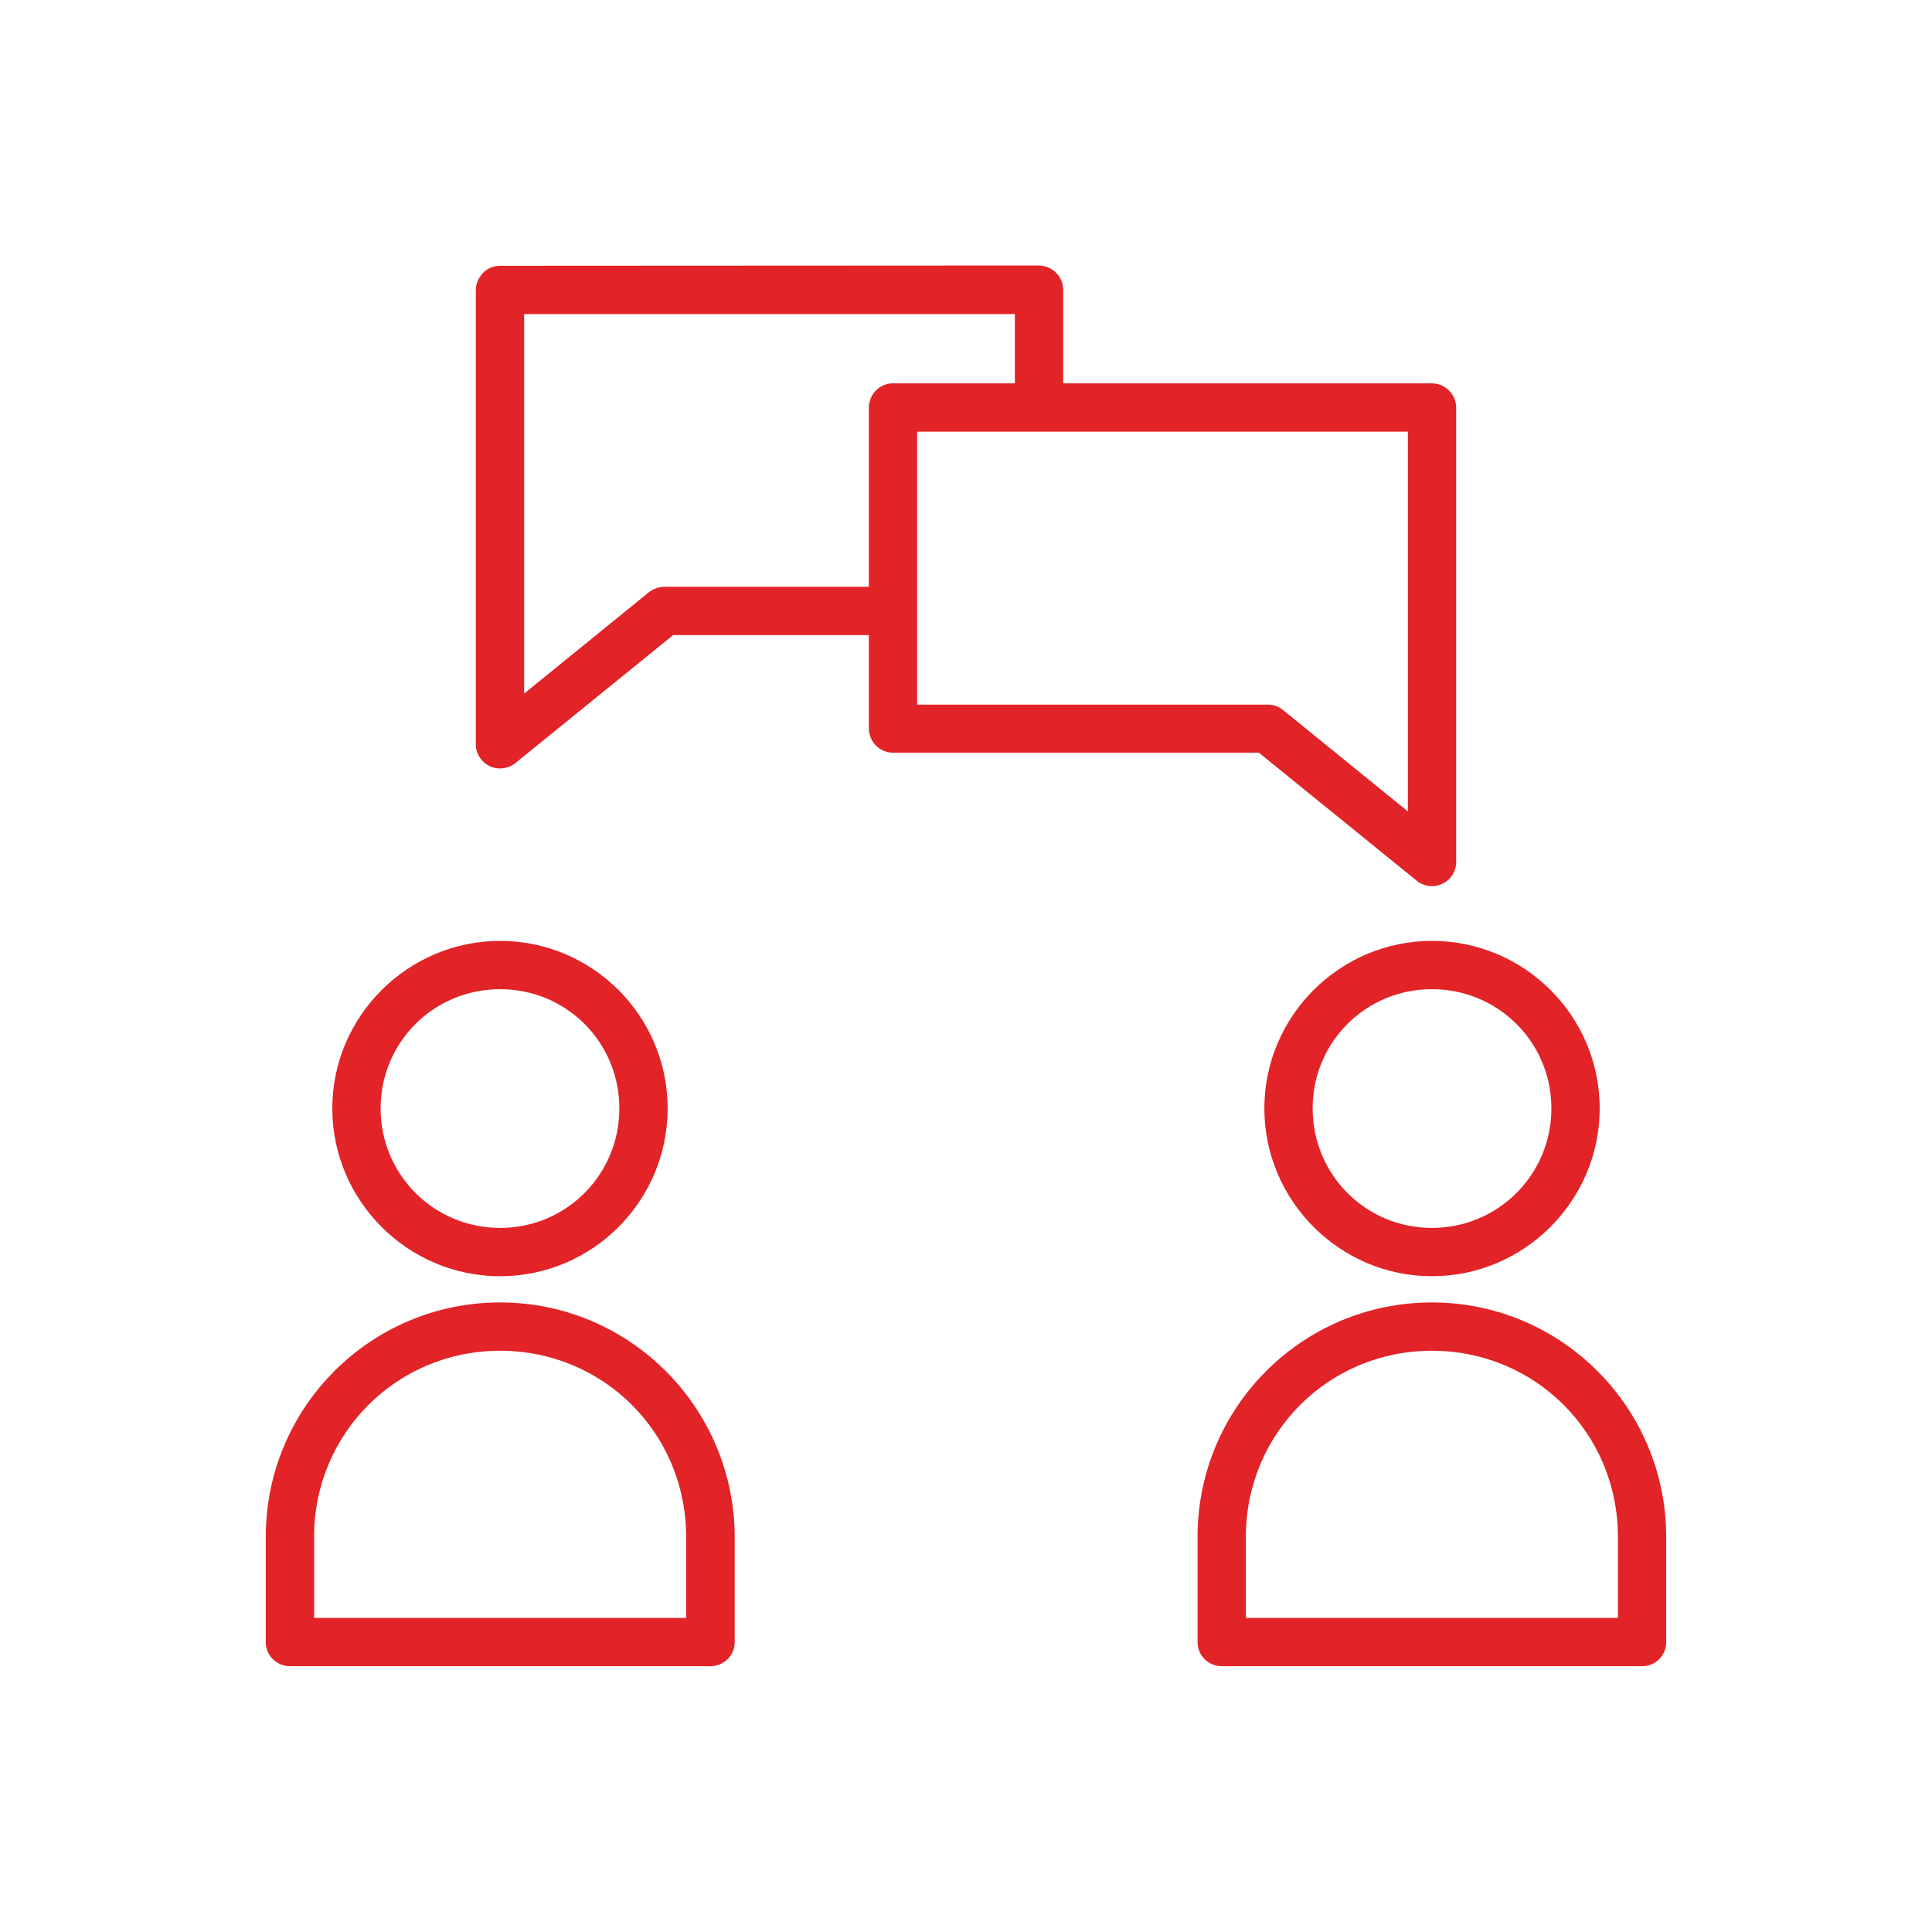
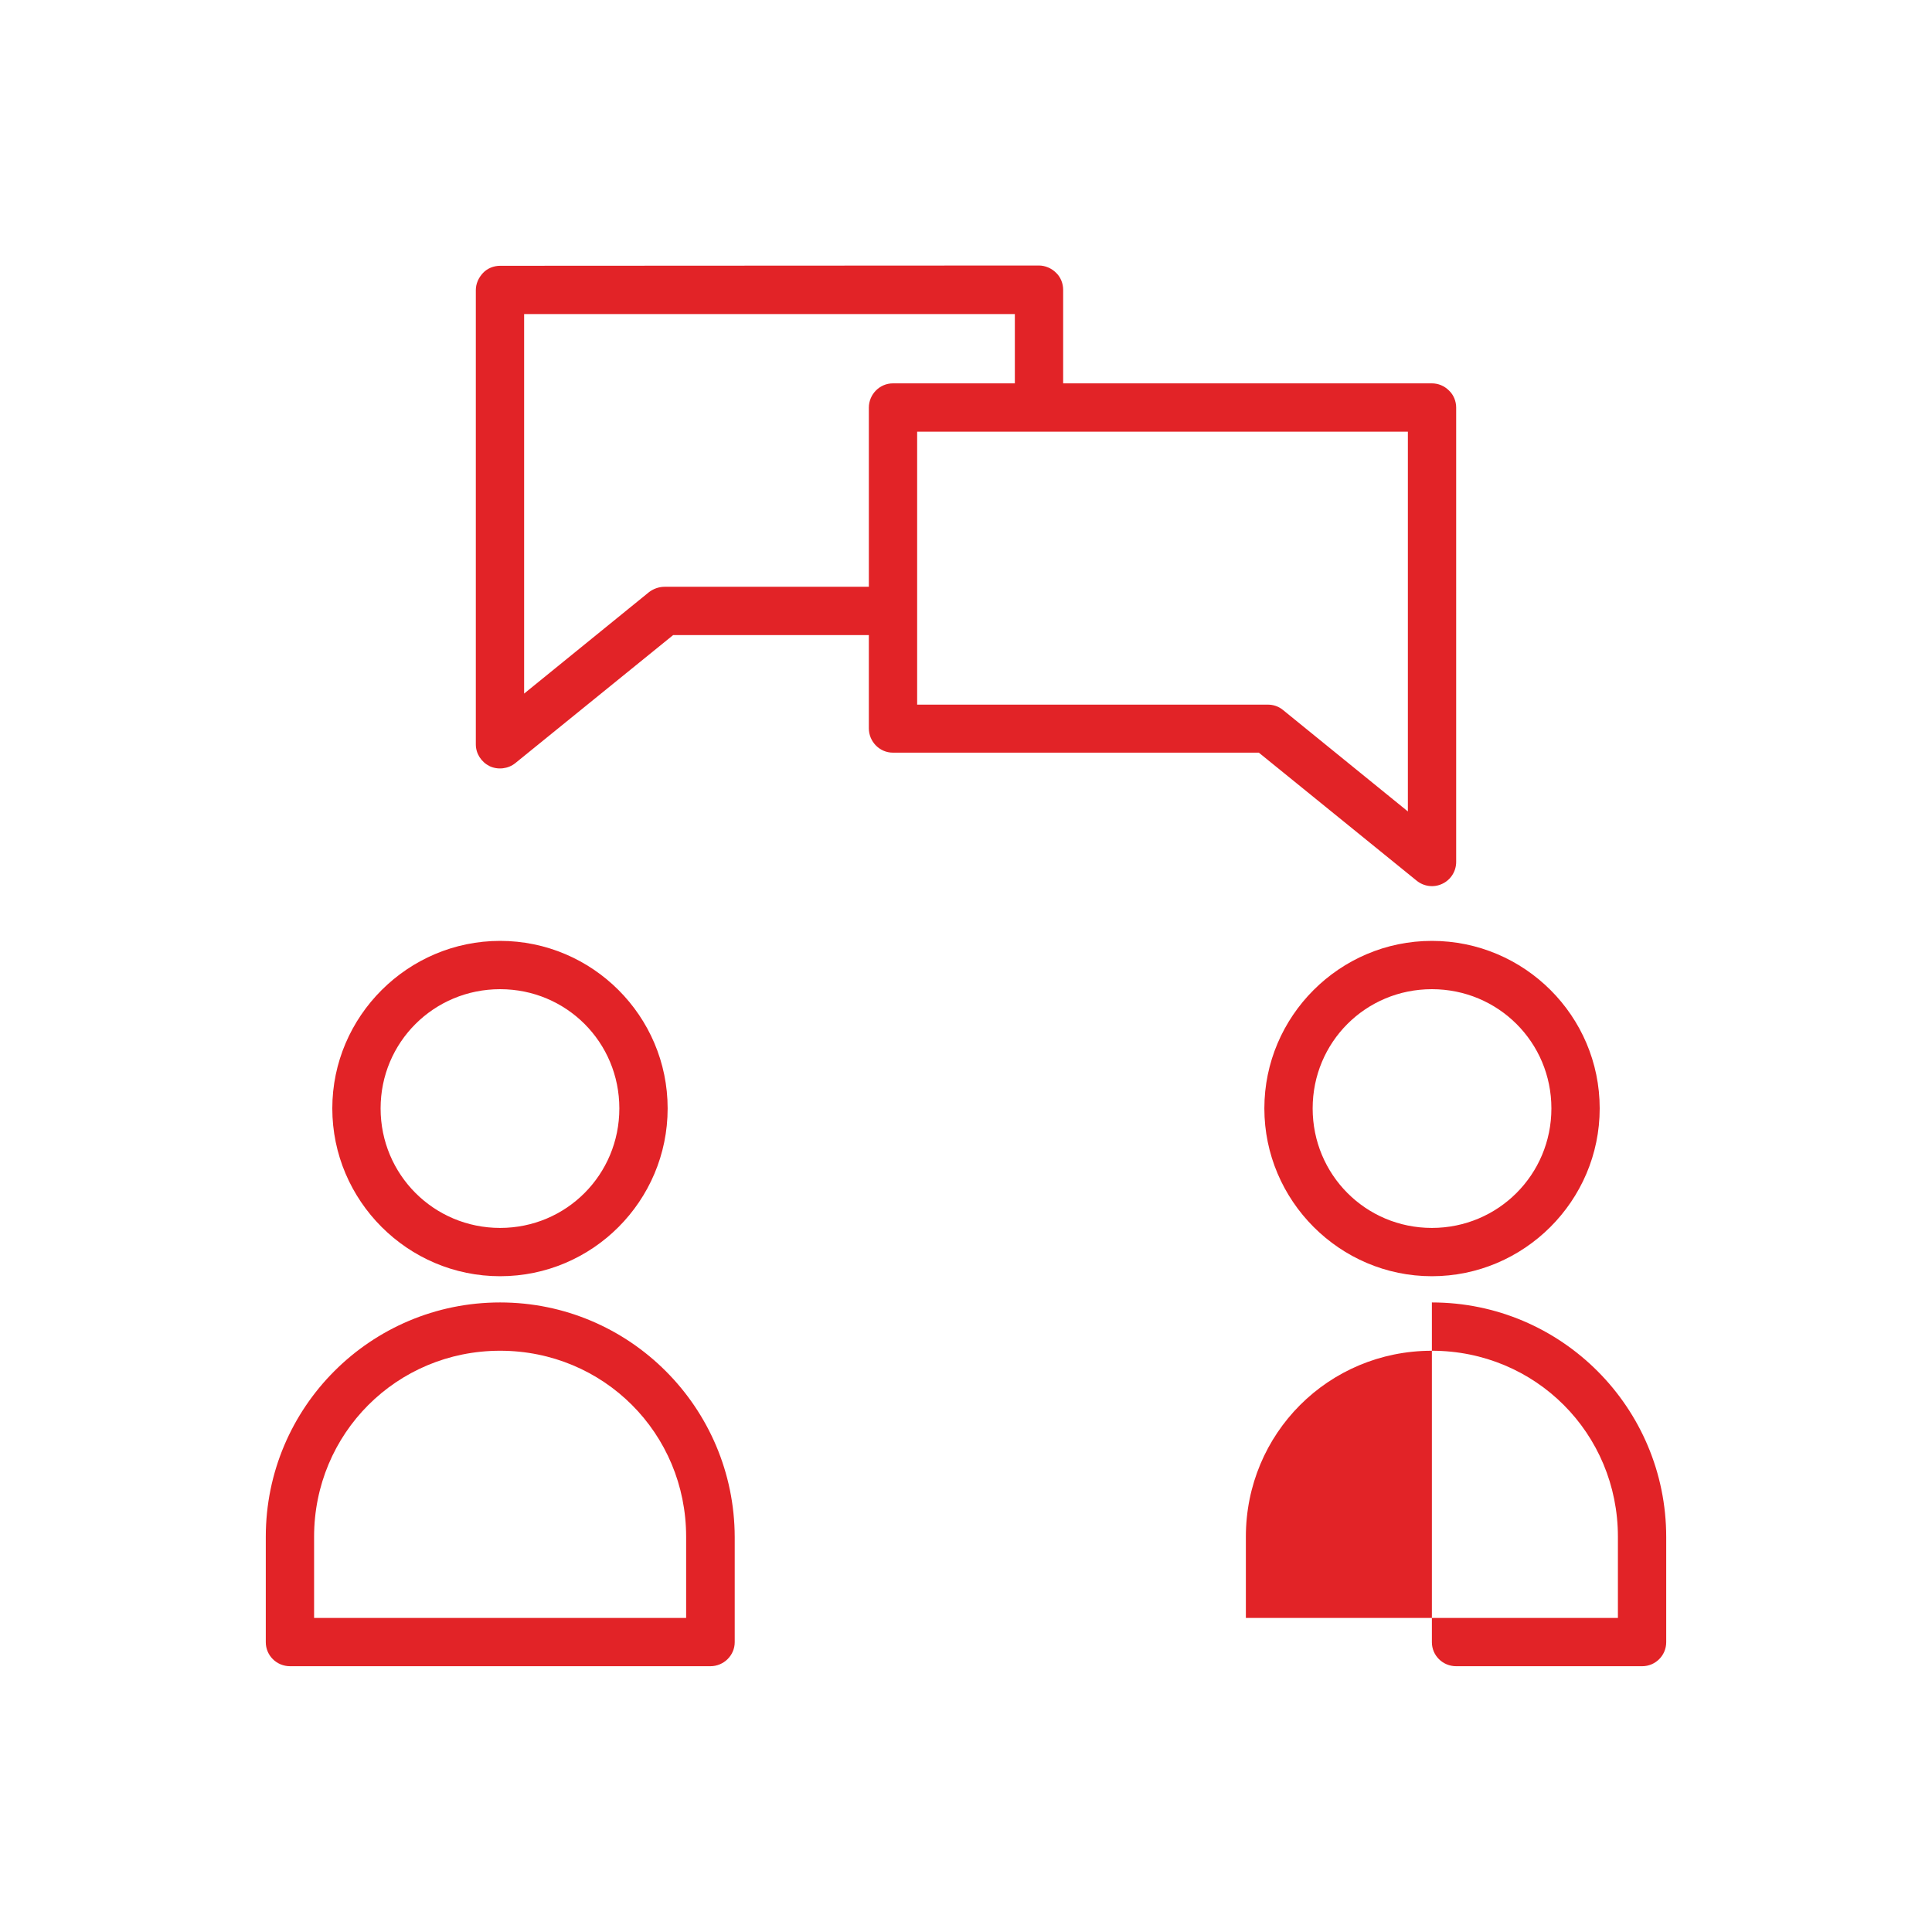
<svg xmlns="http://www.w3.org/2000/svg" version="1.1" id="Layer_1" x="0px" y="0px" viewBox="0 0 700 700" style="enable-background:new 0 0 700 700;" xml:space="preserve">
  <style type="text/css">
	.st0{fill:#E22327;}
</style>
-   <path class="st0" d="M181.2,96.3c-2.3,0-4.6,0.9-6.2,2.6c-1.6,1.7-2.6,3.9-2.6,6.2v164.6c0,3.4,2,6.4,5,7.9c3,1.4,6.7,1,9.3-1.1  l57.2-46.4h70.9v33.8c0,4.8,3.9,8.8,8.7,8.8h132.6l57.2,46.4c2.6,2.1,6.2,2.6,9.3,1.1c3-1.4,5-4.5,5-7.9V147.7  c0-2.3-0.9-4.6-2.6-6.2c-1.7-1.7-3.9-2.6-6.2-2.6H385.2V105c0-2.3-0.9-4.6-2.6-6.2c-1.6-1.6-3.9-2.6-6.2-2.6L181.2,96.3z   M189.9,113.8h177.8v25.1h-44.2c-4.8,0-8.7,4-8.7,8.8v64.9h-74c-2,0-4,0.7-5.6,1.9l-45.3,36.8L189.9,113.8z M332.3,156.4h177.8V294  l-45.3-36.8c-1.6-1.3-3.5-1.9-5.5-1.9h-127v-33.1c0-0.5,0-1,0-1.5L332.3,156.4z M181.2,340.9c-33.4,0-60.8,27.3-60.8,60.7  s27.3,60.8,60.8,60.8s60.7-27.3,60.7-60.8S214.6,340.9,181.2,340.9z M518.8,340.9c-33.4,0-60.7,27.3-60.7,60.7s27.3,60.8,60.7,60.8  s60.8-27.3,60.8-60.8S552.3,340.9,518.8,340.9z M181.2,358.4c24,0,43.2,19.2,43.2,43.2s-19.2,43.3-43.2,43.3s-43.3-19.3-43.3-43.3  S157.2,358.4,181.2,358.4z M518.8,358.4c24,0,43.3,19.2,43.3,43.2s-19.3,43.3-43.3,43.3s-43.2-19.3-43.2-43.3  S494.8,358.4,518.8,358.4z M181.2,471.9c-46.9,0-84.9,38-84.9,84.9V595c0,4.8,3.9,8.7,8.8,8.7h152.3c4.8,0,8.8-3.9,8.8-8.7v-38.1  C266.1,510,228.1,471.9,181.2,471.9L181.2,471.9z M518.8,471.9c-46.9,0-84.9,38-84.9,84.9V595c0,4.8,3.9,8.7,8.8,8.7H595  c4.8,0,8.7-3.9,8.7-8.7v-38.1C603.7,510,565.7,471.9,518.8,471.9L518.8,471.9z M181.2,489.4c37.5,0,67.4,29.9,67.4,67.4v29.4H113.8  v-29.4C113.8,519.4,143.7,489.4,181.2,489.4L181.2,489.4z M518.8,489.4c37.5,0,67.4,29.9,67.4,67.4v29.4H451.4v-29.4  C451.4,519.4,481.3,489.4,518.8,489.4L518.8,489.4z" />
+   <path class="st0" d="M181.2,96.3c-2.3,0-4.6,0.9-6.2,2.6c-1.6,1.7-2.6,3.9-2.6,6.2v164.6c0,3.4,2,6.4,5,7.9c3,1.4,6.7,1,9.3-1.1  l57.2-46.4h70.9v33.8c0,4.8,3.9,8.8,8.7,8.8h132.6l57.2,46.4c2.6,2.1,6.2,2.6,9.3,1.1c3-1.4,5-4.5,5-7.9V147.7  c0-2.3-0.9-4.6-2.6-6.2c-1.7-1.7-3.9-2.6-6.2-2.6H385.2V105c0-2.3-0.9-4.6-2.6-6.2c-1.6-1.6-3.9-2.6-6.2-2.6L181.2,96.3z   M189.9,113.8h177.8v25.1h-44.2c-4.8,0-8.7,4-8.7,8.8v64.9h-74c-2,0-4,0.7-5.6,1.9l-45.3,36.8L189.9,113.8z M332.3,156.4h177.8V294  l-45.3-36.8c-1.6-1.3-3.5-1.9-5.5-1.9h-127v-33.1c0-0.5,0-1,0-1.5L332.3,156.4z M181.2,340.9c-33.4,0-60.8,27.3-60.8,60.7  s27.3,60.8,60.8,60.8s60.7-27.3,60.7-60.8S214.6,340.9,181.2,340.9z M518.8,340.9c-33.4,0-60.7,27.3-60.7,60.7s27.3,60.8,60.7,60.8  s60.8-27.3,60.8-60.8S552.3,340.9,518.8,340.9z M181.2,358.4c24,0,43.2,19.2,43.2,43.2s-19.2,43.3-43.2,43.3s-43.3-19.3-43.3-43.3  S157.2,358.4,181.2,358.4z M518.8,358.4c24,0,43.3,19.2,43.3,43.2s-19.3,43.3-43.3,43.3s-43.2-19.3-43.2-43.3  S494.8,358.4,518.8,358.4z M181.2,471.9c-46.9,0-84.9,38-84.9,84.9V595c0,4.8,3.9,8.7,8.8,8.7h152.3c4.8,0,8.8-3.9,8.8-8.7v-38.1  C266.1,510,228.1,471.9,181.2,471.9L181.2,471.9z M518.8,471.9V595c0,4.8,3.9,8.7,8.8,8.7H595  c4.8,0,8.7-3.9,8.7-8.7v-38.1C603.7,510,565.7,471.9,518.8,471.9L518.8,471.9z M181.2,489.4c37.5,0,67.4,29.9,67.4,67.4v29.4H113.8  v-29.4C113.8,519.4,143.7,489.4,181.2,489.4L181.2,489.4z M518.8,489.4c37.5,0,67.4,29.9,67.4,67.4v29.4H451.4v-29.4  C451.4,519.4,481.3,489.4,518.8,489.4L518.8,489.4z" />
</svg>